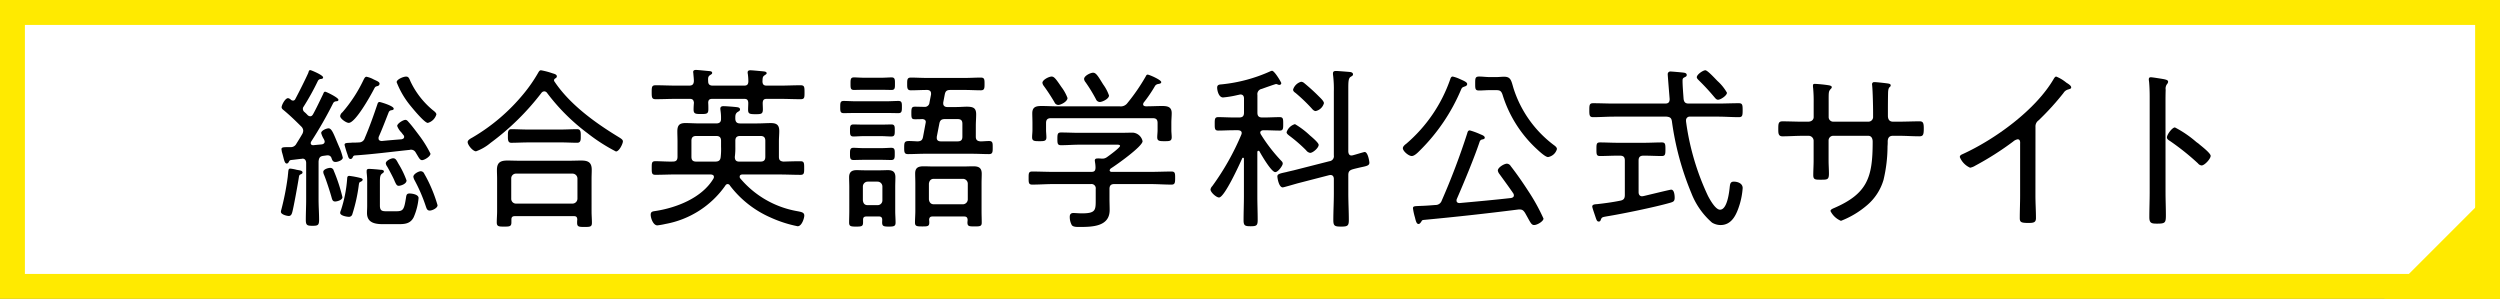
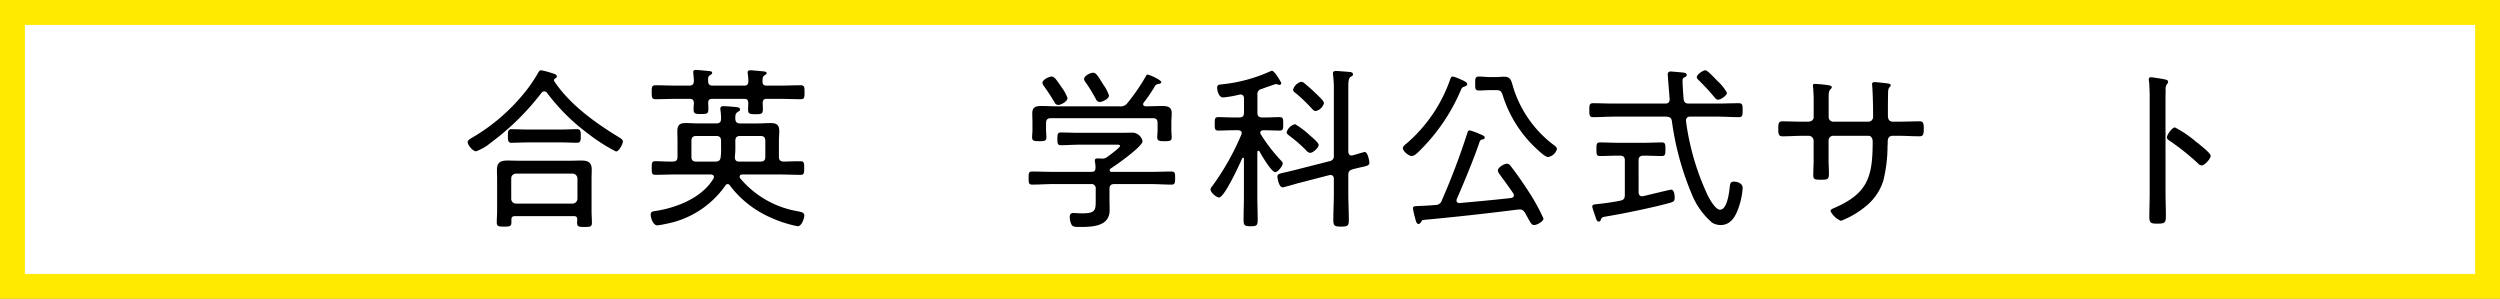
<svg xmlns="http://www.w3.org/2000/svg" width="301.196" height="36" viewBox="0 0 301.196 36">
  <rect x="0" y="0" width="301.196" height="36" fill="#808080" stroke="none" />
  <defs>
    <style>
      .cls-1 {
        fill: #fff;
      }

      .cls-2 {
        fill: #ffea00;
      }
    </style>
  </defs>
  <title>button_official_english_sp</title>
  <g id="レイヤー_2" data-name="レイヤー 2">
    <g id="リンクボタン">
      <g>
        <g>
          <rect class="cls-1" x="1.5" y="1.5" width="298.196" height="33" />
          <path class="cls-2" d="M298.2,3V33H3V3H298.2m3-3H0V36H301.2V0Z" />
        </g>
        <g>
-           <path d="M35.735,20.456c.462.084.714.105.714.336,0,.083-.084.146-.168.189-.189.084-.231.1-.273.377-.084.588-.672,3.863-.819,4.283-.063.211-.167.379-.4.379-.21,0-.945-.168-.945-.5a.755.755,0,0,1,.042-.231,31.949,31.949,0,0,0,.777-3.948c.021-.147.021-.272.042-.4.042-.461.042-.629.273-.629A5.329,5.329,0,0,1,35.735,20.456Zm-.441-8.336a.3.3,0,0,0,.273-.168c.42-.777,1.239-2.414,1.575-3.17.063-.21.084-.336.252-.336.063,0,1.533.588,1.533.882,0,.147-.126.168-.252.188a.421.421,0,0,0-.378.232,30.015,30.015,0,0,1-1.722,3.107.386.386,0,0,0-.084.272.492.492,0,0,0,.147.336,3.782,3.782,0,0,1,.42.4.489.489,0,0,0,.315.147c.168,0,.252-.105.336-.231.441-.8.819-1.616,1.218-2.436.063-.147.1-.294.252-.294.126,0,1.595.714,1.595.966,0,.168-.126.168-.252.189a.439.439,0,0,0-.377.211,48.7,48.7,0,0,1-2.667,4.66.494.494,0,0,0-.042.168c0,.189.147.252.315.252.336-.041.693-.063,1.05-.105.168-.042.315-.126.315-.336a.5.5,0,0,0-.042-.168c-.021-.02-.021-.063-.042-.1a2.82,2.82,0,0,1-.336-.756c0-.316.651-.568.882-.568.357,0,.567.525,1.028,1.638.1.231.21.5.336.778a7.59,7.59,0,0,1,.357,1.112c0,.315-.609.524-.881.524-.315,0-.4-.23-.483-.482a.446.446,0,0,0-.42-.315h-.126l-.462.063c-.4.062-.5.252-.546.672v4.6c0,.8.063,1.6.063,2.415,0,.672-.147.736-.8.736-.63,0-.8-.064-.8-.715,0-.818.042-1.616.042-2.436V19.637c0-.273-.126-.525-.441-.525-.042,0-.063.021-.1.021-.441.041-.861.105-1.3.147-.126.042-.147.042-.231.189-.063.125-.126.231-.273.231-.21,0-.294-.315-.42-.819-.042-.168-.1-.379-.168-.609,0-.084-.042-.21-.042-.294,0-.252.231-.252.945-.252H35a.75.75,0,0,0,.713-.42c.252-.4.483-.776.714-1.176a.869.869,0,0,0,.105-.4.745.745,0,0,0-.231-.482c-.672-.672-1.364-1.344-2.1-1.954-.126-.1-.273-.209-.273-.377,0-.251.42-1.091.777-1.091a.626.626,0,0,1,.357.209A.5.5,0,0,0,35.294,12.12Zm5.082,12.157c-.294,0-.357-.232-.42-.462-.168-.63-.672-2.184-.924-2.772a.875.875,0,0,1-.084-.335c0-.315.588-.483.84-.483a.429.429,0,0,1,.42.336,20.155,20.155,0,0,1,1.049,3.191C41.257,24.109,40.606,24.277,40.376,24.277Zm4.661-14.7c.441.21.693.294.693.524a.312.312,0,0,1-.273.273c-.21.063-.252.063-.4.358-.378.734-2.226,4.072-3.045,4.072-.294,0-1.029-.5-1.029-.818a.707.707,0,0,1,.273-.462,17.117,17.117,0,0,0,2.541-3.9c.084-.147.168-.378.357-.378A3.042,3.042,0,0,1,45.037,9.58ZM43.42,21.442c.1.021.273.084.273.211,0,.1-.126.188-.21.23-.21.084-.21.126-.252.378a19.535,19.535,0,0,1-.777,3.528.425.425,0,0,1-.4.336c-.231,0-1.071-.126-1.071-.484a1.037,1.037,0,0,1,.1-.336,15.621,15.621,0,0,0,.735-3.674c.021-.252,0-.441.273-.441A10.439,10.439,0,0,1,43.42,21.442Zm-.9-2.54c-.063.126-.126.252-.294.252-.21,0-.273-.252-.357-.525a12.126,12.126,0,0,1-.357-1.175c0-.232.231-.232.672-.252.105,0,.21-.022.315-.022.252,0,.483,0,.735-.021a.718.718,0,0,0,.714-.525c.567-1.323,1.05-2.687,1.512-4.051.042-.127.084-.295.273-.295.084,0,1.7.462,1.7.8,0,.147-.126.168-.252.189a.41.41,0,0,0-.336.21c-.4,1.008-.777,2.015-1.217,3a.584.584,0,0,0-.021.189c0,.231.168.294.377.315.8-.084,1.6-.147,2.394-.209.168-.043.315-.106.315-.3a.367.367,0,0,0-.084-.209,2.941,2.941,0,0,1-.231-.295,2.2,2.2,0,0,1-.525-.8c0-.295.714-.735.987-.735.168,0,.273.126.378.252.441.483.882,1.091,1.281,1.616a13.674,13.674,0,0,1,1.364,2.205c0,.336-.734.777-1.007.777-.231,0-.336-.189-.588-.609l-.189-.315a.63.63,0,0,0-.588-.335.2.2,0,0,0-.1.02c-2.205.231-4.409.524-6.614.672A.282.282,0,0,0,42.517,18.9ZM47.7,25.453c.882,0,.987-.168,1.218-1.66.042-.293.084-.482.42-.482s1.092.126,1.092.546a7.347,7.347,0,0,1-.588,2.31c-.42.839-1.155.839-1.974.839h-1.7c-.965,0-1.952-.146-1.952-1.343,0-.274.021-.567.021-.84v-2.73a8.992,8.992,0,0,0-.063-1.3V20.6c0-.209.126-.252.294-.252.231,0,1.05.064,1.344.106.125,0,.44,0,.44.21,0,.1-.1.167-.189.231-.293.188-.293.5-.293,1.2V24.76c0,.693.314.693.9.693Zm.336-3.066c-.231,0-.315-.189-.483-.546a3.194,3.194,0,0,0-.126-.294c-.168-.357-.609-1.2-.8-1.511a.766.766,0,0,1-.147-.358c0-.314.63-.608.882-.608.315,0,.42.252.651.672a10.769,10.769,0,0,1,.966,1.995C48.984,22.177,48.249,22.387,48.039,22.387Zm3.506-7.58c-.419,0-1.952-1.889-2.267-2.288A10.351,10.351,0,0,1,47.787,9.9c0-.336.8-.672,1.134-.672.294,0,.357.168.546.609a10.089,10.089,0,0,0,2.666,3.422c.189.147.441.336.441.525A1.491,1.491,0,0,1,51.545,14.807Zm.231,10.562c-.315,0-.378-.252-.462-.484a19.672,19.672,0,0,0-1.385-3.212A1.335,1.335,0,0,1,49.8,21.3c0-.336.63-.671.9-.671a.476.476,0,0,1,.42.314,15.413,15.413,0,0,1,.776,1.533,17.526,17.526,0,0,1,.819,2.246C52.721,25.075,52.07,25.369,51.776,25.369Z" />
          <path d="M65.581,11.007a.442.442,0,0,0-.336.168,30.521,30.521,0,0,1-6.152,6.047,5.684,5.684,0,0,1-1.742,1.008c-.378,0-1.008-.756-1.008-1.112,0-.252.378-.442.567-.547A23.029,23.029,0,0,0,63.1,11.28a17.975,17.975,0,0,0,1.742-2.52c.084-.146.168-.293.336-.293a8.746,8.746,0,0,1,1.365.357c.189.063.546.126.546.378a.276.276,0,0,1-.168.23c-.105.064-.168.127-.168.232a.178.178,0,0,0,.042.147c1.827,2.75,4.871,4.955,7.663,6.655.378.232.588.357.588.568,0,.272-.441,1.216-.84,1.216a21.321,21.321,0,0,1-3.422-2.2,24.2,24.2,0,0,1-4.871-4.85A.428.428,0,0,0,65.581,11.007ZM62.033,26.041c-.273,0-.42.1-.42.4V26.8c0,.5-.252.5-.882.5-.609,0-.882,0-.882-.5,0-.44.042-.9.042-1.343V21.547c0-.357-.021-.714-.021-1.07,0-.9.42-1.135,1.26-1.135.462,0,.945.022,1.428.022h6.047c.482,0,.965-.022,1.427-.022.84,0,1.26.232,1.26,1.114,0,.377-.021.734-.021,1.091V25.5c0,.441.042.881.042,1.343,0,.483-.21.5-.9.5-.651,0-.882-.021-.882-.482a2.8,2.8,0,0,1,.021-.42c-.021-.3-.126-.4-.42-.4Zm1.595-8.882c-.692,0-1.364.043-2.036.043-.441,0-.4-.463-.4-.883,0-.336-.021-.756.4-.756.63,0,1.344.043,2.036.043h3.906c.672,0,1.343-.043,2.015-.043.462,0,.42.463.42.9,0,.316.021.736-.42.736-.63,0-1.343-.043-2.015-.043Zm5.354,7.37a.6.6,0,0,0,.588-.588V21.505a.6.6,0,0,0-.588-.588H62.159a.57.57,0,0,0-.567.588v2.436a.57.57,0,0,0,.567.588Z" />
          <path d="M89.16,14.871h2.078c.546,0,1.092-.042,1.638-.042.693,0,1.008.23,1.008.965,0,.4-.042.82-.042,1.24v1.847c0,.4.147.545.546.588.693-.021,1.364-.043,2.057-.043.441,0,.441.232.441.82s0,.819-.441.819c-.84,0-1.7-.043-2.54-.043H89.433c-.147,0-.315.063-.315.252a.278.278,0,0,0,.063.211A11.569,11.569,0,0,0,96,25.432c.546.105.9.147.9.545,0,.295-.294,1.281-.8,1.281a14.765,14.765,0,0,1-3.3-1.07,12.345,12.345,0,0,1-4.85-3.822.324.324,0,0,0-.273-.189.329.329,0,0,0-.294.189,11.266,11.266,0,0,1-7.223,4.619,8.254,8.254,0,0,1-.965.168c-.5,0-.8-.881-.8-1.28,0-.357.21-.4.5-.441,2.561-.379,5.669-1.575,7.054-3.906a.4.4,0,0,0,.063-.209c0-.232-.189-.274-.378-.3H81.5c-.84,0-1.68.043-2.54.043-.441,0-.441-.232-.441-.819,0-.609,0-.82.441-.82.713,0,1.406.064,2.12.043.4,0,.546-.189.546-.588V17.034c0-.4-.021-.8-.021-1.2,0-.713.231-1.007.966-1.007.567,0,1.113.042,1.68.042H86.3c.357,0,.567-.148.567-.525a5.646,5.646,0,0,0-.063-1.029c0-.063-.021-.147-.021-.21,0-.252.168-.315.378-.315.315,0,1.365.083,1.659.126.168.021.336.084.336.273,0,.147-.126.21-.273.294-.315.21-.294.462-.294.84C88.614,14.7,88.782,14.871,89.16,14.871Zm.5-4.556c.336,0,.483-.127.5-.483a6.831,6.831,0,0,0-.063-.924.584.584,0,0,1-.021-.189c0-.211.167-.252.335-.252.231,0,1.239.1,1.512.125.147.022.441.022.441.232,0,.1-.105.147-.252.252-.252.168-.231.336-.252.756.021.356.168.483.5.483H94.01c.8,0,1.616-.043,2.435-.043.462,0,.483.189.483.84s0,.84-.483.84c-.819,0-1.637-.041-2.435-.041H92.372c-.336,0-.462.125-.483.482,0,.252.021.525.021.777,0,.567-.21.588-.882.588-.714,0-.9-.043-.9-.547,0-.272.021-.544.021-.818-.021-.357-.147-.482-.483-.482H85.821c-.357,0-.483.125-.5.461.021.252.021.525.021.777,0,.566-.189.588-.881.588-.672,0-.9-.022-.9-.546,0-.273.021-.546.042-.819-.042-.336-.168-.461-.5-.461H81.454c-.819,0-1.638.041-2.456.041-.462,0-.483-.209-.483-.84,0-.651.021-.84.483-.84.818,0,1.637.043,2.456.043h1.575c.378,0,.546-.148.567-.547,0-.293-.042-.608-.063-.9,0-.063-.021-.126-.021-.19,0-.209.168-.252.336-.252.252,0,1.2.106,1.49.127.147.021.462,0,.462.231,0,.126-.105.168-.231.252-.273.168-.273.357-.252.756,0,.377.189.525.567.525ZM83.89,16.382c-.42,0-.588.189-.588.588v1.911c0,.42.168.588.588.588h2.267c.42,0,.63-.127.672-.567a8.152,8.152,0,0,0,.042-1.239V16.97c0-.4-.168-.588-.588-.588Zm5.165,3.087h2.561c.42,0,.588-.168.588-.588V16.97c0-.4-.168-.588-.588-.588H89.181c-.42,0-.588.189-.588.588v.693A8.166,8.166,0,0,1,88.53,18.9C88.53,19.28,88.677,19.469,89.055,19.469Z" />
-           <path d="M103.181,13.611c-.546,0-1.113.02-1.533.02s-.419-.252-.419-.734,0-.734.419-.734c.378,0,1.008.041,1.533.041h3.507c.545,0,1.175-.041,1.553-.041.42,0,.42.252.42.734,0,.5-.021.734-.42.734-.441,0-.987-.02-1.553-.02Zm3.108,12.87c0-.293-.147-.4-.4-.4H104.4c-.294,0-.42.105-.42.4v.295c0,.482-.147.524-.84.524-.651,0-.84-.042-.84-.483,0-.461.021-.924.021-1.385V22.513c0-.378-.021-.756-.021-1.155,0-.608.294-.86.9-.86.315,0,.63.02.945.02h1.932c.294,0,.609-.02.9-.02.609,0,.9.231.9.86,0,.379-.021.777-.021,1.155v2.919c0,.461.042.924.042,1.385,0,.441-.21.483-.819.483-.65,0-.8-.063-.8-.524ZM104.126,16.4c-.483,0-.945.043-1.3.043-.42,0-.42-.252-.42-.736,0-.461,0-.713.42-.713.315,0,.819.021,1.3.021h1.953c.483,0,1.007-.021,1.322-.021.42,0,.4.294.4.713,0,.484,0,.736-.42.736-.357,0-.818-.043-1.3-.043Zm0,2.855c-.5,0-1.008.022-1.3.022-.42,0-.42-.274-.42-.735s0-.735.42-.735c.294,0,.8.042,1.3.042h1.953c.525,0,1.028-.042,1.3-.042.441,0,.42.273.42.735s0,.735-.42.735c-.336,0-.776-.022-1.3-.022Zm.063-8.439c-.483,0-1.008.02-1.3.02-.42,0-.42-.231-.42-.756,0-.5,0-.755.42-.755.294,0,.819.042,1.3.042H106.1c.5,0,1.007-.042,1.322-.042.42,0,.4.315.4.755,0,.462.021.756-.4.756-.378,0-.818-.02-1.322-.02Zm1.533,13.9a.573.573,0,0,0,.588-.588V22.471a.587.587,0,0,0-.588-.588h-1.176a.587.587,0,0,0-.588.588v1.658c.042.379.21.588.588.588Zm11.842-8.251c0,.4.188.546.587.568.336,0,.672-.043,1.008-.043.462,0,.441.273.441.8,0,.5,0,.776-.441.776-.672,0-1.365-.042-2.036-.042h-5.69c-.693,0-1.365.042-2.037.042-.441,0-.462-.232-.462-.776,0-.652.042-.8.609-.8.252,0,.567.021,1.008.043.4-.022.567-.127.651-.526l.315-1.679c0-.022.021-.106.021-.126,0-.252-.189-.336-.42-.357-.294.021-.588.021-.9.021-.4,0-.42-.168-.42-.756s.042-.756.441-.756c.378,0,.735.02,1.113.02a.557.557,0,0,0,.63-.524l.189-.966v-.126c0-.315-.231-.42-.483-.42-.651,0-1.3.042-1.953.042-.441,0-.441-.294-.441-.777s0-.756.441-.756c.651,0,1.281.043,1.932.043h4.577c.651,0,1.281-.043,1.931-.043.441,0,.441.252.441.756s0,.777-.441.777c-.65,0-1.28-.042-1.931-.042H114.5c-.42,0-.588.126-.672.525l-.189.987v.126c0,.294.231.42.483.42h1.071c.5,0,.924-.042,1.26-.042.8,0,1.154.147,1.154.924,0,.462-.041.9-.041,1.364Zm-1.407,9.617h-3.8c-.272,0-.4.105-.419.4a2.043,2.043,0,0,1,.021.357c0,.442-.252.442-.861.442-.63,0-.861-.022-.861-.463,0-.461.042-.924.042-1.406v-3.36c0-.4-.021-.777-.021-1.154,0-.693.378-.861,1.008-.861.4,0,.8.021,1.175.021h3.654c.378,0,.777-.021,1.176-.021.65,0,1.007.189,1.007.9,0,.357-.021.735-.021,1.113v3.36c0,.482.021.945.021,1.427,0,.442-.252.442-.86.442-.63,0-.861,0-.861-.463,0-.105.021-.231.021-.336C116.556,26.188,116.43,26.083,116.157,26.083Zm-.147-1.47a.6.6,0,0,0,.588-.588v-1.89a.587.587,0,0,0-.588-.588H112.5c-.356,0-.545.231-.587.588v1.89c.042.356.231.588.587.588Zm-3.15-8.126v.147c0,.294.231.4.483.4h2.016c.42,0,.588-.168.588-.568V14.913c0-.4-.168-.567-.588-.567h-1.512c-.4,0-.588.125-.672.525Z" />
          <path d="M134.236,22.177c-.4,0-.567.189-.567.588V23.92c0,.461.021.924.021,1.385,0,2.016-2.141,2.037-3.632,2.037-.273,0-.735.022-.924-.21a2.051,2.051,0,0,1-.252-1.007c0-.294.126-.462.441-.462.21,0,.63.042,1.029.042,1.68,0,1.659-.4,1.659-1.68v-1.26a.514.514,0,0,0-.588-.588h-4.556c-.84,0-1.659.064-2.5.064-.441,0-.441-.232-.441-.8s0-.776.441-.776c.84,0,1.659.042,2.5.042h4.619c.357,0,.483-.126.5-.483a3.858,3.858,0,0,0-.063-.693c0-.063-.021-.126-.021-.19,0-.209.168-.252.336-.252a3.1,3.1,0,0,1,.462.022h.147a.905.905,0,0,0,.5-.168c.251-.168,1.595-1.154,1.595-1.365,0-.168-.294-.147-.5-.147h-4.409c-.735,0-1.47.063-2.2.063-.42,0-.441-.209-.441-.756,0-.567.021-.777.441-.777.734,0,1.469.042,2.2.042h4.892c.525,0,1.05-.021,1.575-.021a1.3,1.3,0,0,1,1.155,1.029c0,.63-3.15,2.856-3.78,3.254a.39.39,0,0,0-.189.274.23.23,0,0,0,.252.168h4.7c.839,0,1.658-.042,2.5-.042.441,0,.441.231.441.776,0,.567-.021.8-.441.8-.84,0-1.659-.064-2.5-.064Zm5.774-9.406c.651,0,1.155.1,1.155.86,0,.379-.042.756-.042,1.156v.9c0,.272.042.566.042.84,0,.482-.273.482-.861.482-.567,0-.882,0-.882-.462,0-.294.042-.567.042-.86v-.861c0-.42-.168-.588-.588-.588H126.615c-.4,0-.588.168-.588.588v.861c0,.252.042.588.042.86,0,.462-.294.462-.861.462-.609,0-.861-.021-.861-.482,0-.274.042-.568.042-.84v-.9c0-.4-.021-.777-.021-1.134,0-.778.462-.882,1.113-.882.672,0,1.323.042,1.974.042h7.453a.991.991,0,0,0,.924-.4,23.063,23.063,0,0,0,2.184-3.171c.063-.105.105-.252.252-.252.189,0,1.637.63,1.637.9,0,.188-.252.209-.378.23a.576.576,0,0,0-.357.21,16.456,16.456,0,0,1-1.385,2.037.5.5,0,0,0-.063.189c0,.189.147.231.315.252C138.688,12.813,139.359,12.771,140.01,12.771ZM127.5,12.645a.52.52,0,0,1-.462-.336c-.4-.672-.819-1.322-1.281-1.953a.779.779,0,0,1-.168-.377c0-.357.777-.756,1.113-.756.315,0,.546.336,1.176,1.26a5.208,5.208,0,0,1,.734,1.322C128.609,12.247,127.791,12.645,127.5,12.645Zm5-.357a.522.522,0,0,1-.462-.336,18.574,18.574,0,0,0-1.26-2.057.687.687,0,0,1-.168-.379c0-.377.756-.756,1.092-.756.378,0,.651.526,1.218,1.428a5.012,5.012,0,0,1,.692,1.323C133.606,11.911,132.809,12.288,132.494,12.288Z" />
          <path d="M151.608,18.167c-.084,0-.126.083-.126.167v5.313c0,.945.042,1.91.042,2.855,0,.672-.147.756-.839.756-.672,0-.861-.062-.861-.714,0-.965.042-1.931.042-2.9V19.133c0-.063-.021-.127-.105-.127a.1.1,0,0,0-.1.064c-.315.714-2.142,4.723-2.793,4.723-.336,0-1.028-.628-1.028-.964a.737.737,0,0,1,.209-.4,30.7,30.7,0,0,0,3.507-6.215.614.614,0,0,0,.042-.188c0-.252-.21-.316-.42-.336h-.5c-.651,0-1.323.041-1.911.041-.42,0-.42-.252-.42-.8,0-.567,0-.819.42-.819.609,0,1.26.042,1.911.042h.609c.42,0,.588-.168.588-.588v-1.7c0-.252-.105-.483-.42-.483-.084,0-.294.063-.336.063a12.117,12.117,0,0,1-1.764.295c-.546,0-.714-.883-.714-1.176,0-.358.252-.379.525-.4a18.724,18.724,0,0,0,5.879-1.575.639.639,0,0,1,.21-.062c.294,0,1.113,1.386,1.113,1.49a.227.227,0,0,1-.21.211.561.561,0,0,1-.252-.064.519.519,0,0,0-.168-.042c-.084,0-1.491.5-1.722.588a.637.637,0,0,0-.525.735v2.121c0,.42.168.588.588.588h.21c.63,0,1.281-.042,1.89-.042.42,0,.42.231.42.819,0,.566,0,.8-.42.8-.588,0-1.26-.041-1.89-.041h-.1c-.168.02-.357.084-.357.293a.657.657,0,0,0,.063.189,19.746,19.746,0,0,0,2.52,3.254.382.382,0,0,1,.126.3c0,.209-.546,1.008-.9,1.008-.462,0-1.638-2.016-1.89-2.479A.143.143,0,0,0,151.608,18.167Zm10.834,5.144c0,1.07.063,2.142.063,3.213,0,.692-.168.776-.923.776s-.945-.063-.945-.776c0-1.071.063-2.143.063-3.213V21.569c0-.252-.1-.484-.4-.484a1.054,1.054,0,0,0-.252.042l-3.737.966c-.231.064-1.659.484-1.764.484-.483,0-.651-1.156-.651-1.324,0-.294.315-.356,1.092-.524.231-.063.525-.127.882-.211l4.283-1.092a.61.61,0,0,0,.546-.713V11.049a14.061,14.061,0,0,0-.084-1.931,1.206,1.206,0,0,1-.021-.274c0-.252.168-.293.378-.293s1.49.105,1.7.125c.168.022.336.106.336.274s-.126.21-.294.314c-.252.168-.273.568-.273,1.407v7.6c.021.23.1.462.378.462a.893.893,0,0,0,.231-.042c.189-.042,1.26-.378,1.365-.378.4,0,.567,1.176.567,1.28,0,.316-.231.4-.966.547-.357.084-.735.168-1.029.252-.42.125-.546.293-.546.713Zm-4.6-4.893a.759.759,0,0,1-.483-.314,18.13,18.13,0,0,0-2.036-1.764c-.126-.105-.315-.23-.315-.42a1.5,1.5,0,0,1,1.008-.965,9.946,9.946,0,0,1,1.805,1.364c.252.211,1.05.883,1.05,1.135C158.873,17.81,158.18,18.418,157.844,18.418Zm.672-5.039c-.21,0-.378-.188-.5-.336a20.417,20.417,0,0,0-1.931-1.847c-.126-.084-.294-.209-.294-.4a1.411,1.411,0,0,1,.965-.945.6.6,0,0,1,.336.127c.609.5,1.2,1.028,1.743,1.574.252.252.672.63.672.882A1.327,1.327,0,0,1,158.516,13.379Z" />
          <path d="M176.468,10.419c-.273.1-.336.126-.441.378a22.745,22.745,0,0,1-4.955,7.328c-.231.231-.651.672-.987.672-.378,0-1.071-.588-1.071-.945,0-.21.252-.42.4-.525a17.977,17.977,0,0,0,5.312-7.789c.042-.126.105-.315.294-.315a3.989,3.989,0,0,1,.756.252c.609.273.987.42.987.65C176.762,10.293,176.615,10.377,176.468,10.419Zm-5.249,16.314c-.084.105-.168.252-.315.252-.231,0-.315-.293-.441-.818a7.008,7.008,0,0,1-.231-1.071c0-.3.21-.252,1.218-.3.5-.02.987-.062,1.49-.1a.77.77,0,0,0,.756-.525,85.347,85.347,0,0,0,3.066-8.084c.042-.146.084-.378.315-.378a8.545,8.545,0,0,1,1.259.462c.189.084.546.19.546.42,0,.147-.168.19-.294.21a.388.388,0,0,0-.315.252c-.65,1.952-1.931,5.019-2.771,6.95a.462.462,0,0,0-.021.168c0,.209.168.293.357.293,2.079-.188,4.157-.377,6.215-.608.168-.042.336-.105.336-.315a.479.479,0,0,0-.063-.231c-.588-.861-1.092-1.533-1.68-2.352a.846.846,0,0,1-.189-.419c0-.358.756-.819,1.092-.819a.569.569,0,0,1,.462.293c.735.945,1.449,1.975,2.1,2.983a23.442,23.442,0,0,1,1.848,3.337c0,.315-.735.778-1.134.778-.294,0-.42-.252-.8-.945l-.294-.526c-.147-.209-.272-.4-.608-.4h-.189q-5.7.723-11.443,1.259C171.324,26.524,171.3,26.586,171.219,26.733ZM179.47,10.86c-.42,0-.84.043-1.281.043-.461,0-.461-.211-.461-.84s0-.84.482-.84c.42,0,.84.063,1.26.063h.8c.315,0,.63-.042.945-.042.819,0,.861.483,1.134,1.407a13.783,13.783,0,0,0,4.85,6.823c.147.105.378.273.378.484a1.342,1.342,0,0,1-1.071.964c-.357,0-1.218-.839-1.491-1.091a14.872,14.872,0,0,1-3.947-6.278c-.189-.672-.4-.693-.9-.693Z" />
          <path d="M203.462,12.477h3.507c.84,0,1.679-.042,2.519-.042.441,0,.462.21.462.84s-.021.84-.462.84c-.84,0-1.679-.064-2.519-.064H203.63a.442.442,0,0,0-.5.463v.105a30.363,30.363,0,0,0,2.646,8.986c.231.44.9,1.659,1.449,1.659.882,0,1.113-2.163,1.176-2.793.042-.314.083-.588.482-.588.441,0,1.071.19,1.071.778a8.885,8.885,0,0,1-.357,1.952c-.357,1.155-.9,2.5-2.309,2.5a2.013,2.013,0,0,1-1.029-.295,9.038,9.038,0,0,1-2.478-3.527,34.468,34.468,0,0,1-2.351-8.671c-.063-.42-.231-.525-.651-.568h-6.32c-.84,0-1.68.064-2.519.064-.441,0-.462-.232-.462-.84,0-.63.021-.84.462-.84.839,0,1.679.042,2.519.042h6.152c.378,0,.546-.146.546-.546,0-.02-.231-2.792-.231-2.981a.315.315,0,0,1,.357-.336c.126,0,1.281.1,1.47.126.168.02.461.042.461.294,0,.168-.125.21-.293.294-.21.1-.21.231-.21.44,0,.567.084,1.555.126,2.163C202.9,12.331,203.064,12.477,203.462,12.477Zm-6.046,10.688c0,.252.126.482.419.482a2.033,2.033,0,0,0,.252-.042c.8-.188,3.108-.756,3.255-.756.378,0,.42.714.42.966,0,.441-.168.5-.525.609-1.827.525-5.69,1.323-7.622,1.637-.588.106-.63.106-.756.42-.042.127-.084.211-.252.211-.189,0-.252-.168-.356-.463-.063-.209-.42-1.2-.42-1.344,0-.272.357-.272.608-.293.945-.105,1.869-.231,2.793-.42.4-.084.525-.273.525-.693V19.342c0-.42-.168-.588-.588-.588h-.315c-.693,0-1.386.043-2.1.043-.419,0-.419-.231-.419-.819s0-.819.419-.819c.714,0,1.407.043,2.1.043h3.254c.714,0,1.407-.043,2.1-.043.42,0,.441.211.441.819s-.021.819-.441.819c-.693,0-1.386-.043-2.1-.043H198c-.4,0-.587.168-.587.588Zm9.574-11.15c-.21,0-.336-.188-.483-.356A26.51,26.51,0,0,0,204.7,9.706c-.1-.106-.273-.252-.273-.4,0-.336.756-.84,1.029-.84s1.218,1.049,1.47,1.3a5.551,5.551,0,0,1,1.134,1.407C208.061,11.511,207.305,12.015,206.99,12.015Z" />
          <path d="M217.815,14.661c.546,0,.693-.336.693-.546v-1.68a17.32,17.32,0,0,0-.063-1.806,1.8,1.8,0,0,1-.021-.336c0-.146.084-.189.231-.189a15.861,15.861,0,0,1,1.659.168c.105.021.378.063.378.231a.318.318,0,0,1-.126.21c-.273.315-.252.358-.252,1.7v1.679a.547.547,0,0,0,.546.567H225.1a.563.563,0,0,0,.567-.61v-.545c0-.714-.042-2.5-.105-3.129,0-.062-.021-.168-.021-.23a.248.248,0,0,1,.273-.252c.294,0,1.176.105,1.512.147.273.041.462.062.462.251a.218.218,0,0,1-.084.168c-.105.084-.21.19-.231.672-.021.882-.021,1.764-.021,2.666v.148c0,.42.168.714.609.714h.713c.8,0,1.743-.042,2.5-.042.42,0,.5.21.5.86,0,.777-.084.945-.546.945-.819,0-1.638-.062-2.457-.062h-.713c-.462,0-.63.272-.63.713a4.772,4.772,0,0,1-.021.547,17.656,17.656,0,0,1-.483,4.051,6.358,6.358,0,0,1-2,3.066,10.79,10.79,0,0,1-3.128,1.869,2.466,2.466,0,0,1-1.26-1.176c0-.168.189-.252.315-.315,4.157-1.764,4.766-3.738,4.766-8.042,0-.357-.126-.713-.546-.713h-4.22a.56.56,0,0,0-.546.566v2.436c0,.5.042,1.029.042,1.553,0,.736-.189.736-.987.736-.651,0-.9,0-.9-.547,0-.588.042-1.154.042-1.742V16.95a.6.6,0,0,0-.588-.588h-.734c-.819,0-1.638.062-2.436.062-.5,0-.5-.4-.5-.84,0-.65,0-.965.5-.965.8,0,1.617.042,2.436.042Z" />
-           <path d="M245.226,23.563c0,.9.063,1.806.063,2.709,0,.524-.273.588-.9.588-.882,0-1.05-.084-1.05-.588,0-.883.042-1.785.042-2.667V17.348c0-.126.063-.566-.294-.566a1.13,1.13,0,0,0-.546.272,35.655,35.655,0,0,1-4.556,2.9,1.8,1.8,0,0,1-.63.252,2.389,2.389,0,0,1-1.239-1.282c0-.188.147-.272.294-.336,3.927-1.784,8.84-5.332,11.023-9.09.063-.105.168-.273.294-.273a4.475,4.475,0,0,1,1.092.629c.063.043.1.084.168.127.273.168.546.356.546.545,0,.168-.168.189-.357.252a.931.931,0,0,0-.567.42,32.172,32.172,0,0,1-3,3.3.884.884,0,0,0-.378.777Z" />
          <path d="M260.9,23.165c0,.923.042,1.847.042,2.771,0,.9-.084,1.008-1.049,1.008-.672,0-.945-.043-.945-.777,0-.987.042-2,.042-2.982V11.659c0-.588-.021-1.24-.063-1.7,0-.084-.042-.294-.042-.378,0-.189.063-.273.252-.273s1.343.189,1.574.231c.252.062.5.105.5.314a.463.463,0,0,1-.126.273.911.911,0,0,0-.168.694c-.021.566-.021,1.154-.021,1.721Zm4.032-5.817c.063.063.168.147.273.231.44.357,1.133.945,1.133,1.2,0,.357-.735,1.154-1.091,1.154a.634.634,0,0,1-.441-.252,29.543,29.543,0,0,0-3.36-2.687c-.168-.105-.378-.231-.378-.441,0-.336.63-1.2.966-1.2a13.087,13.087,0,0,1,2.583,1.764C264.768,17.222,264.873,17.306,264.936,17.348Z" />
        </g>
-         <polygon class="cls-2" points="301.196 22.029 301.196 36 287.225 36 301.196 22.029" />
      </g>
    </g>
  </g>
</svg>